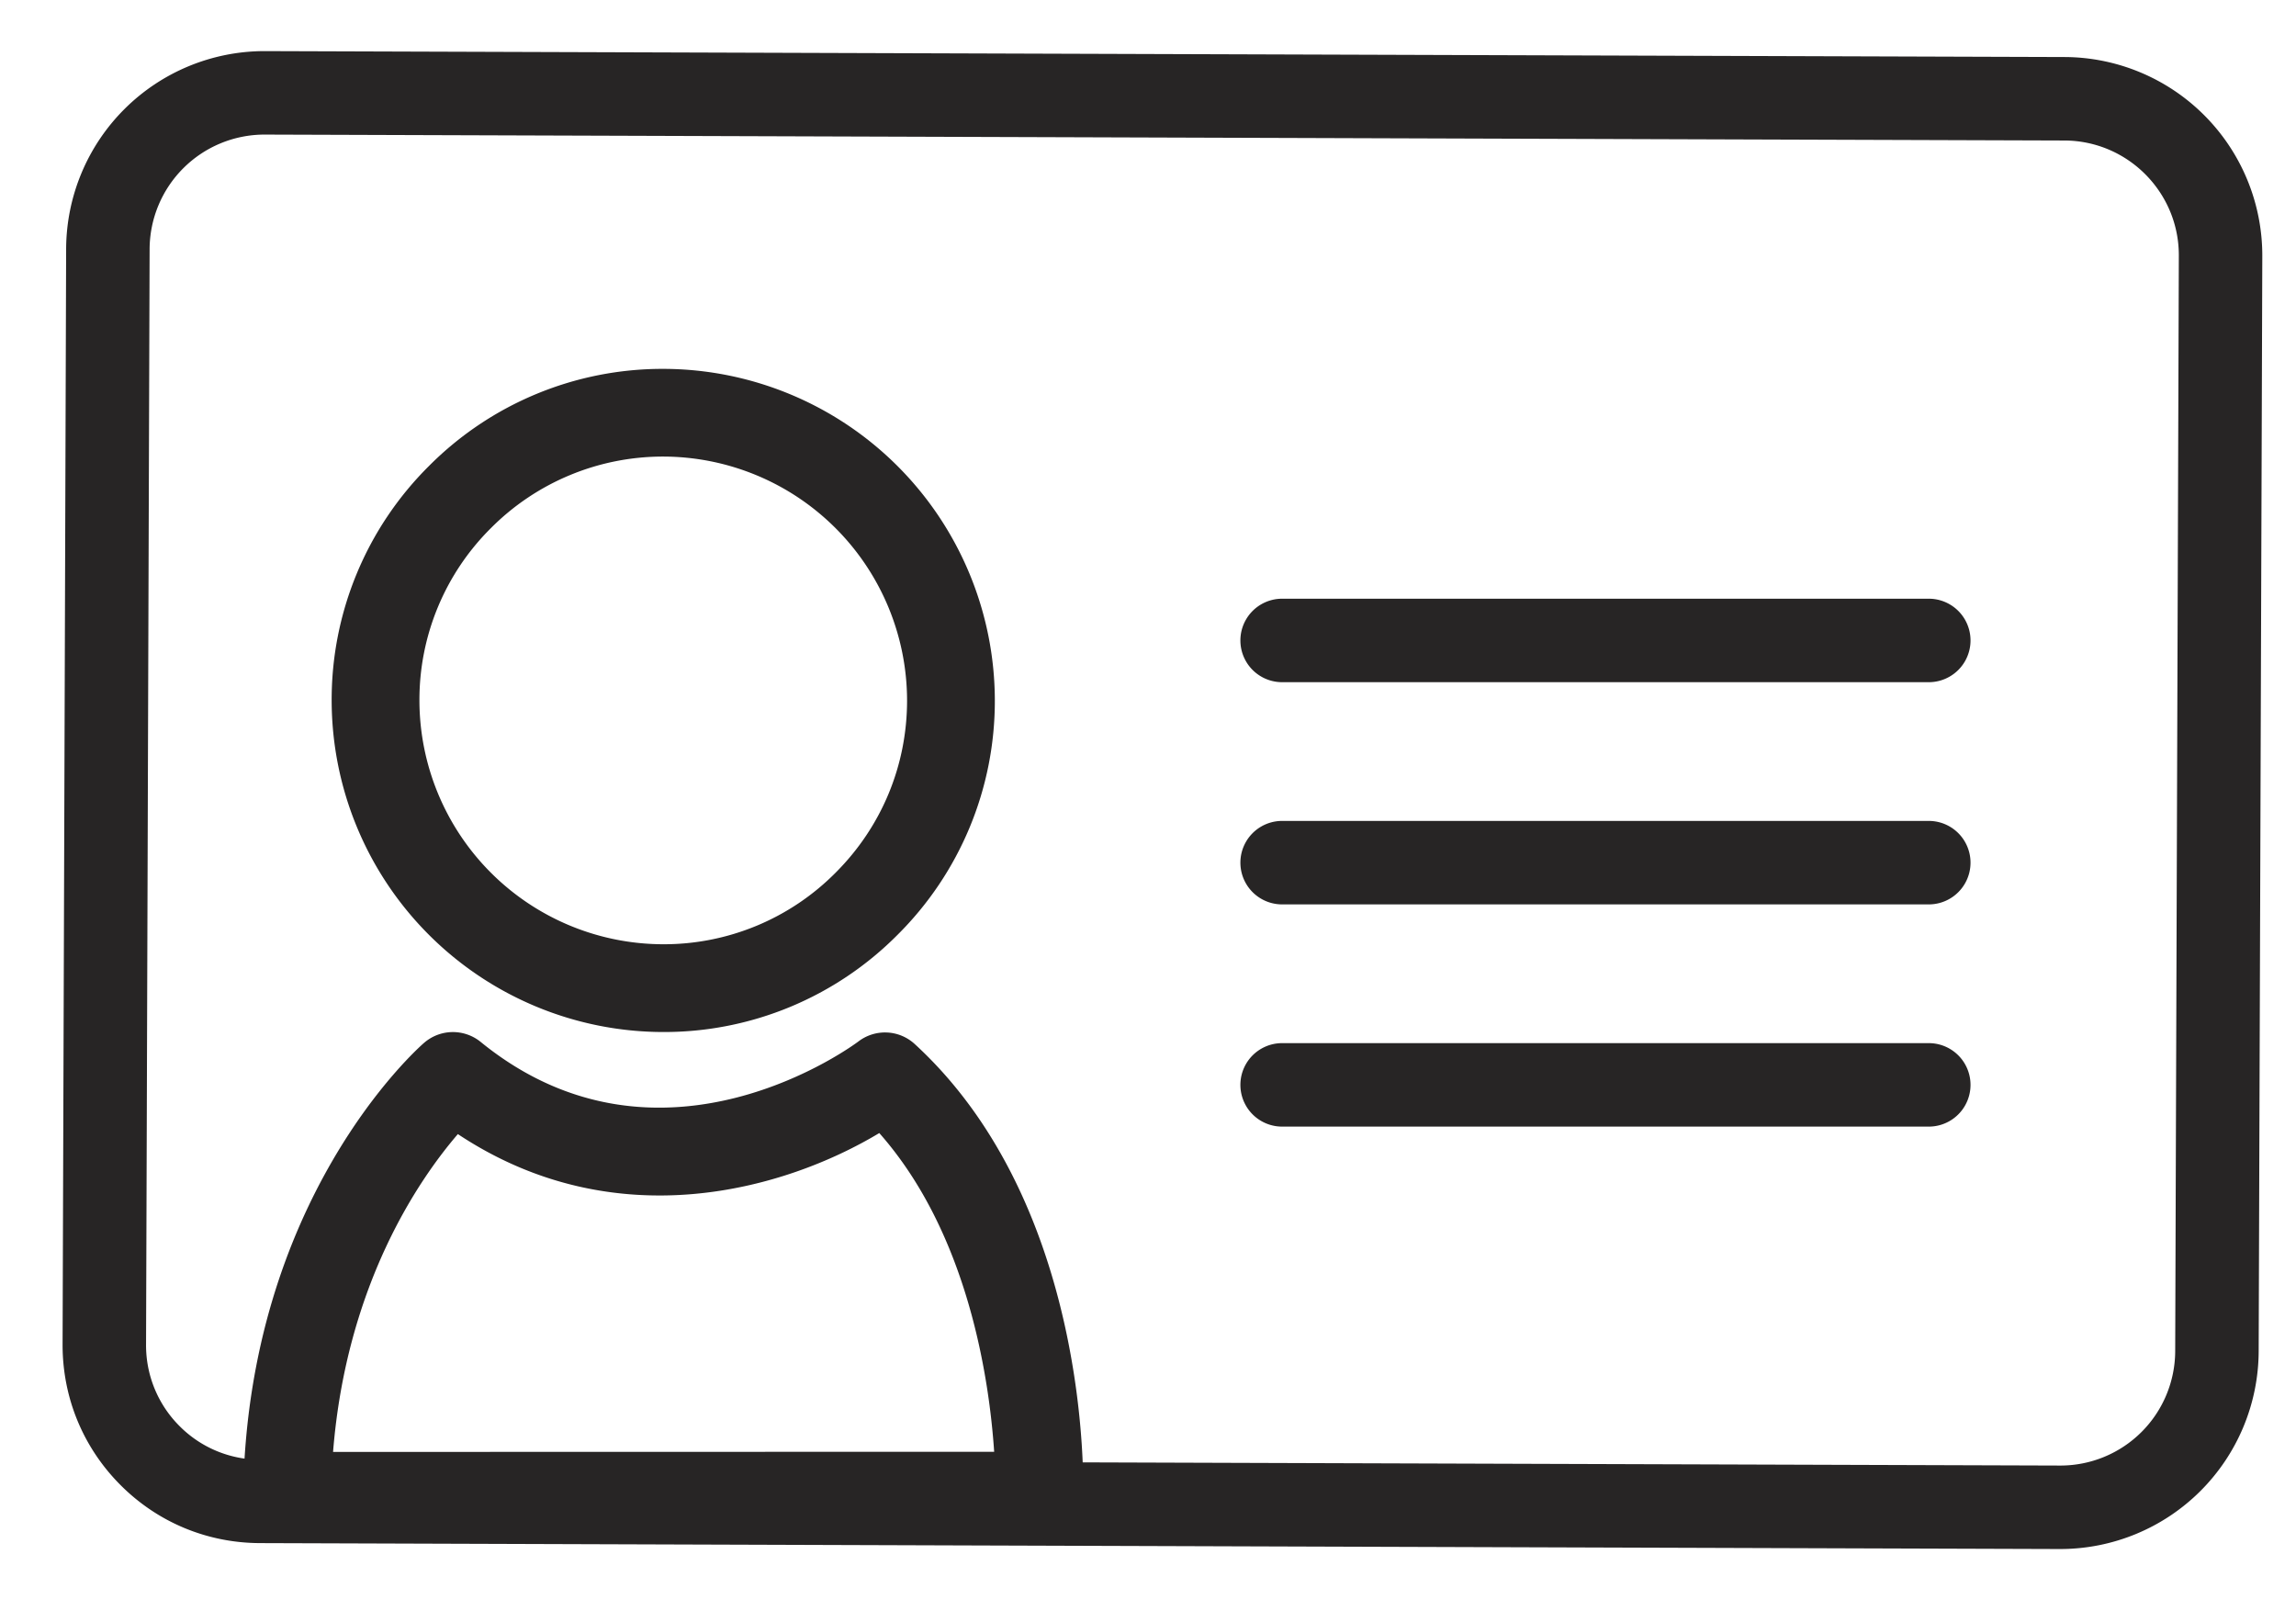
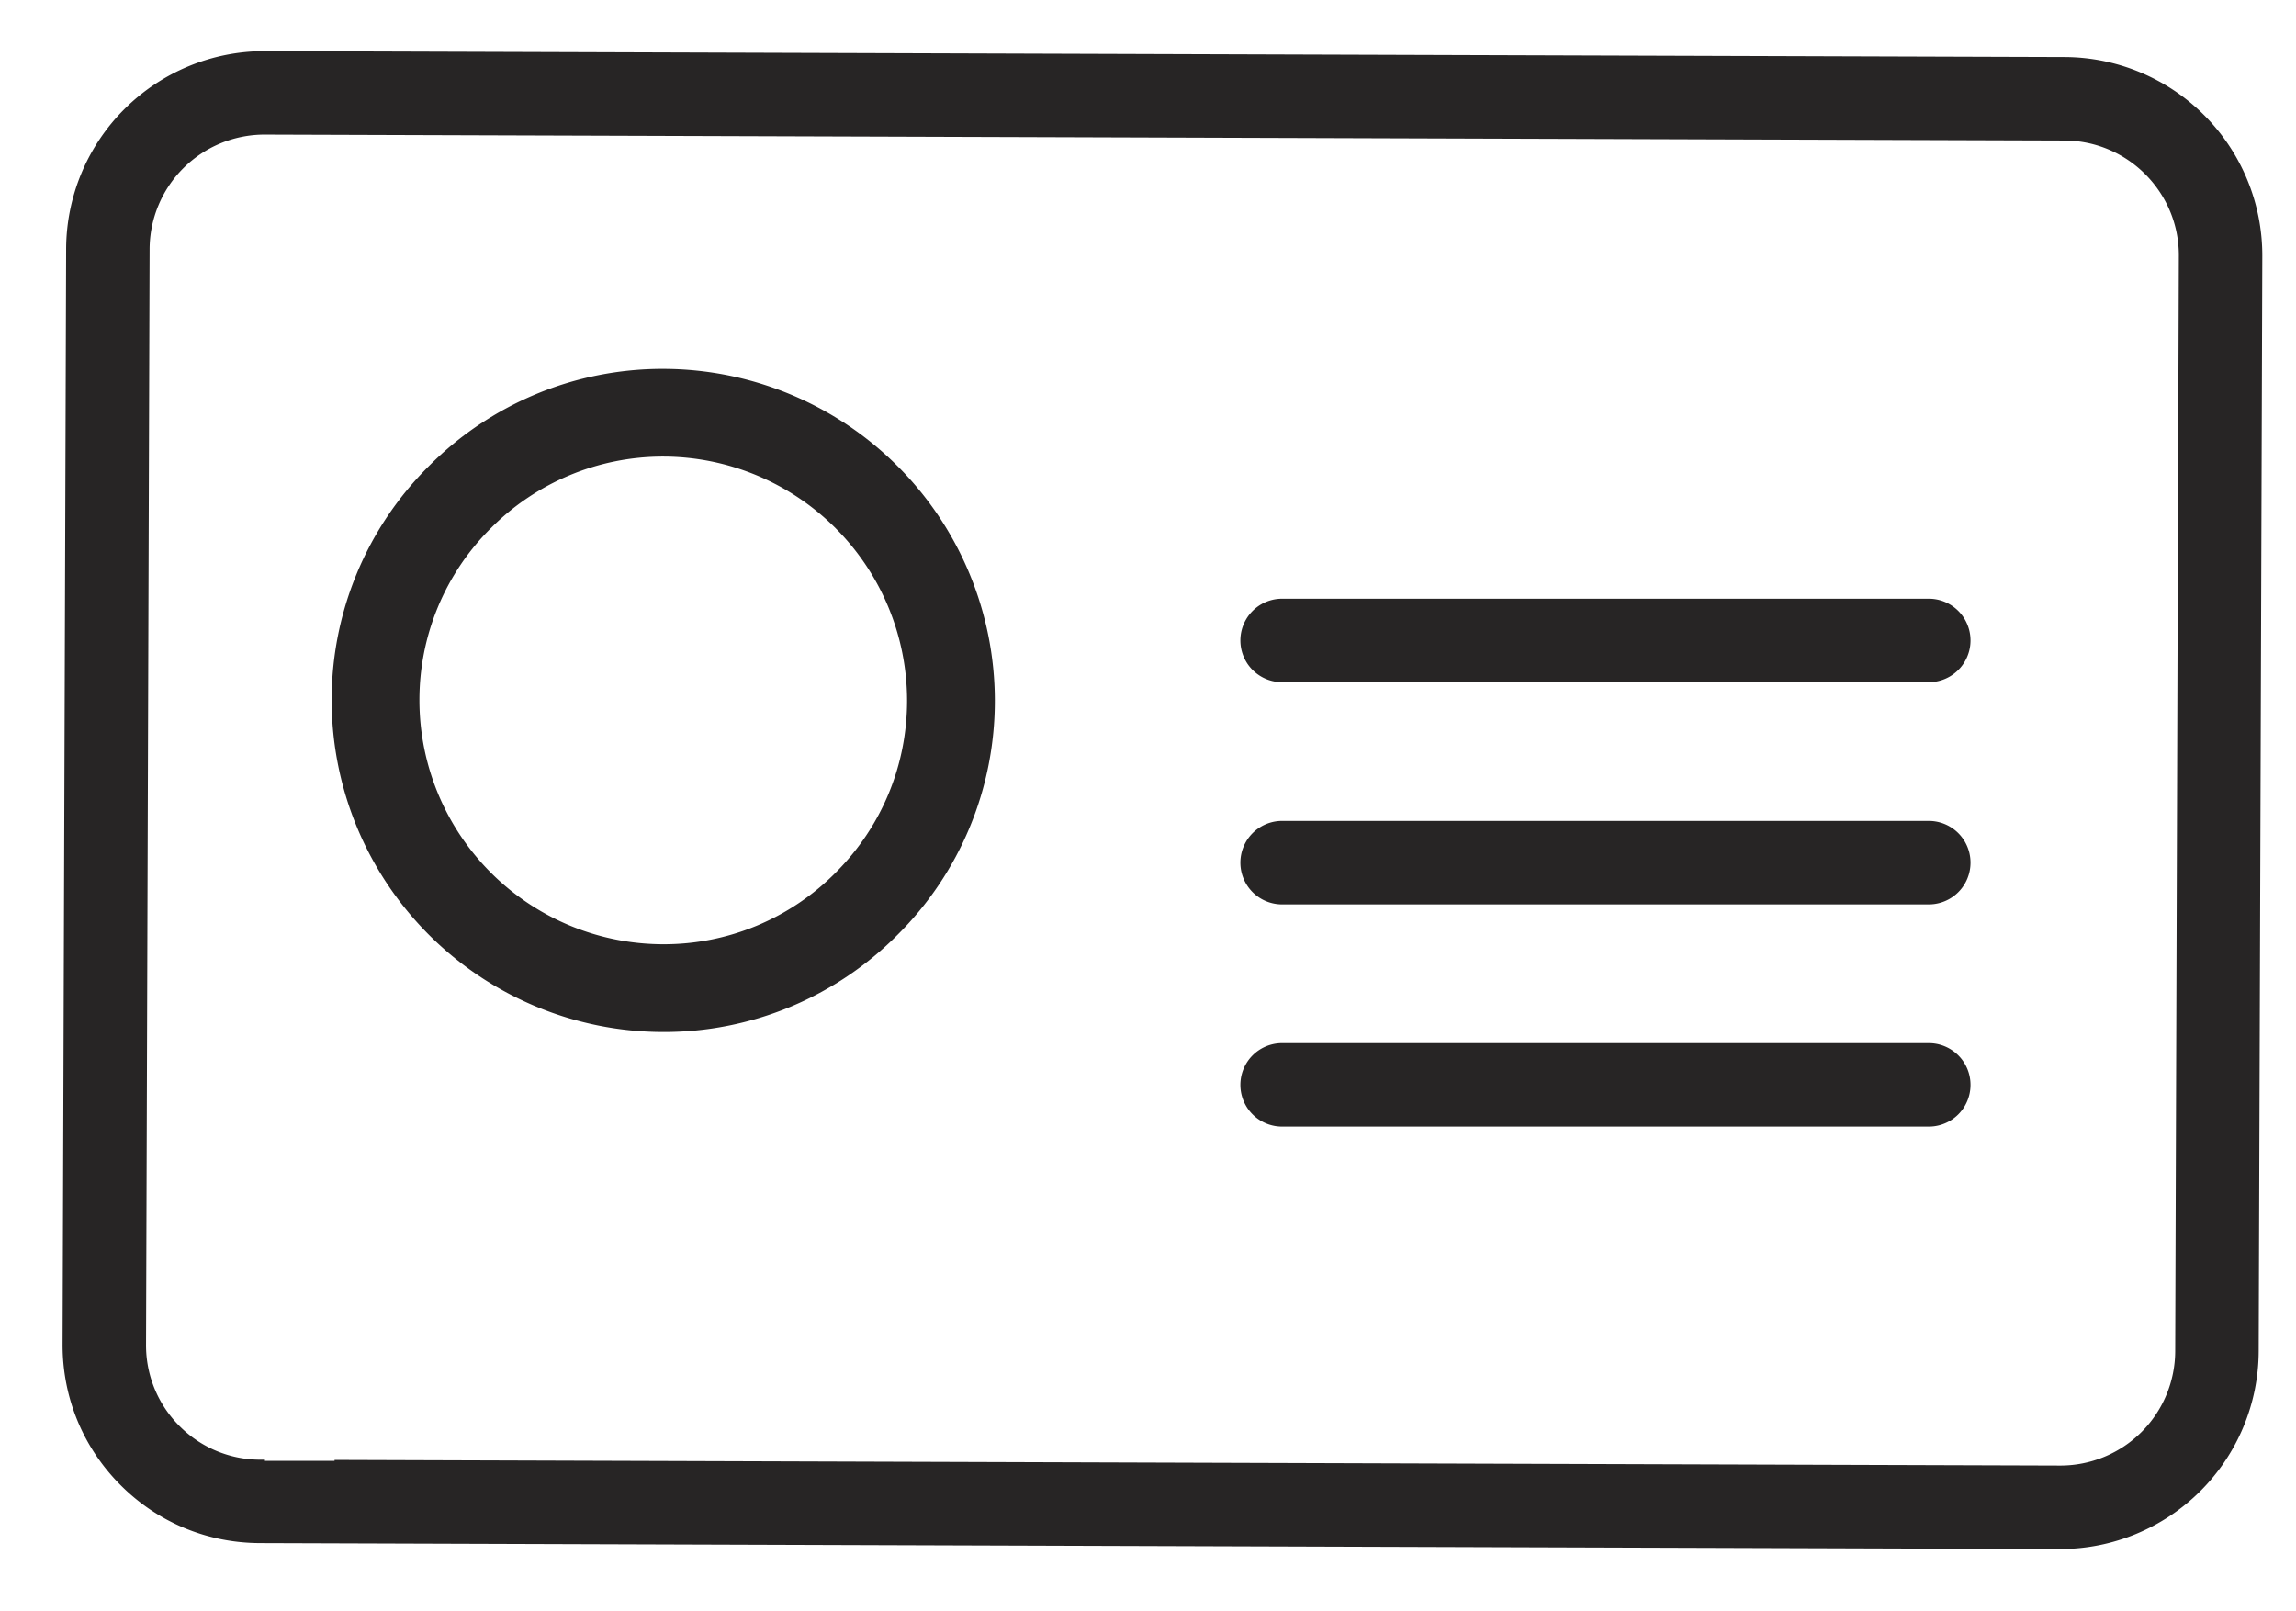
<svg xmlns="http://www.w3.org/2000/svg" width="31" height="21.75">
  <path fill="#272525" d="M27.82 20.913a2.68 2.68 0 0 0 2.676-2.667l.049-14.79A2.68 2.68 0 0 0 27.878.77L3.579.69H3.57A2.68 2.68 0 0 0 .893 3.358L.845 18.149c-.002.715.273 1.387.777 1.895s1.175.787 1.889.789l24.299.08h.01zm-23.303-1.19h-.94v-.016h-.062a1.536 1.536 0 0 1-1.094-.457 1.54 1.54 0 0 1-.449-1.097L2.02 3.362a1.552 1.552 0 0 1 1.55-1.545h.005l24.299.08c.854.003 1.547.7 1.544 1.555l-.049 14.79a1.55 1.55 0 0 1-1.549 1.544h-.006L4.517 19.71v.013z" />
  <path fill="#272525" d="M17.311 12.21h8.731a.562.562 0 1 0 0-1.127h-8.731a.563.563 0 0 0 0 1.127zM17.311 9.21h8.731a.562.562 0 1 0 0-1.127h-8.731a.563.563 0 0 0 0 1.127zM17.311 15.21h8.731a.562.562 0 1 0 0-1.127h-8.731a.563.563 0 0 0 0 1.127zM8.955 4.98A4.446 4.446 0 0 0 5.79 6.293a4.445 4.445 0 0 0-1.312 3.166 4.482 4.482 0 0 0 4.477 4.474h.001a4.441 4.441 0 0 0 3.163-1.313 4.447 4.447 0 0 0 1.313-3.165A4.483 4.483 0 0 0 8.955 4.98zm2.327 6.802a3.265 3.265 0 0 1-2.326.966h-.001a3.296 3.296 0 0 1-3.292-3.291 3.265 3.265 0 0 1 .964-2.326 3.277 3.277 0 0 1 2.328-.967 3.298 3.298 0 0 1 3.292 3.293c0 .875-.342 1.703-.965 2.325z" />
-   <path fill="#272525" d="M3.875 20.786l10.157-.002c.32 0 .581-.254.592-.573.005-.159.102-3.938-2.275-6.117a.592.592 0 0 0-.761-.032c-.026.019-2.655 1.995-5.099.004a.594.594 0 0 0-.763.013c-.097.084-2.386 2.119-2.443 6.107a.595.595 0 0 0 .592.6zm2.307-5.475c2.137 1.419 4.429.744 5.69-.014 1.205 1.363 1.486 3.339 1.551 4.303l-8.926.002c.18-2.261 1.162-3.683 1.685-4.291z" />
</svg>